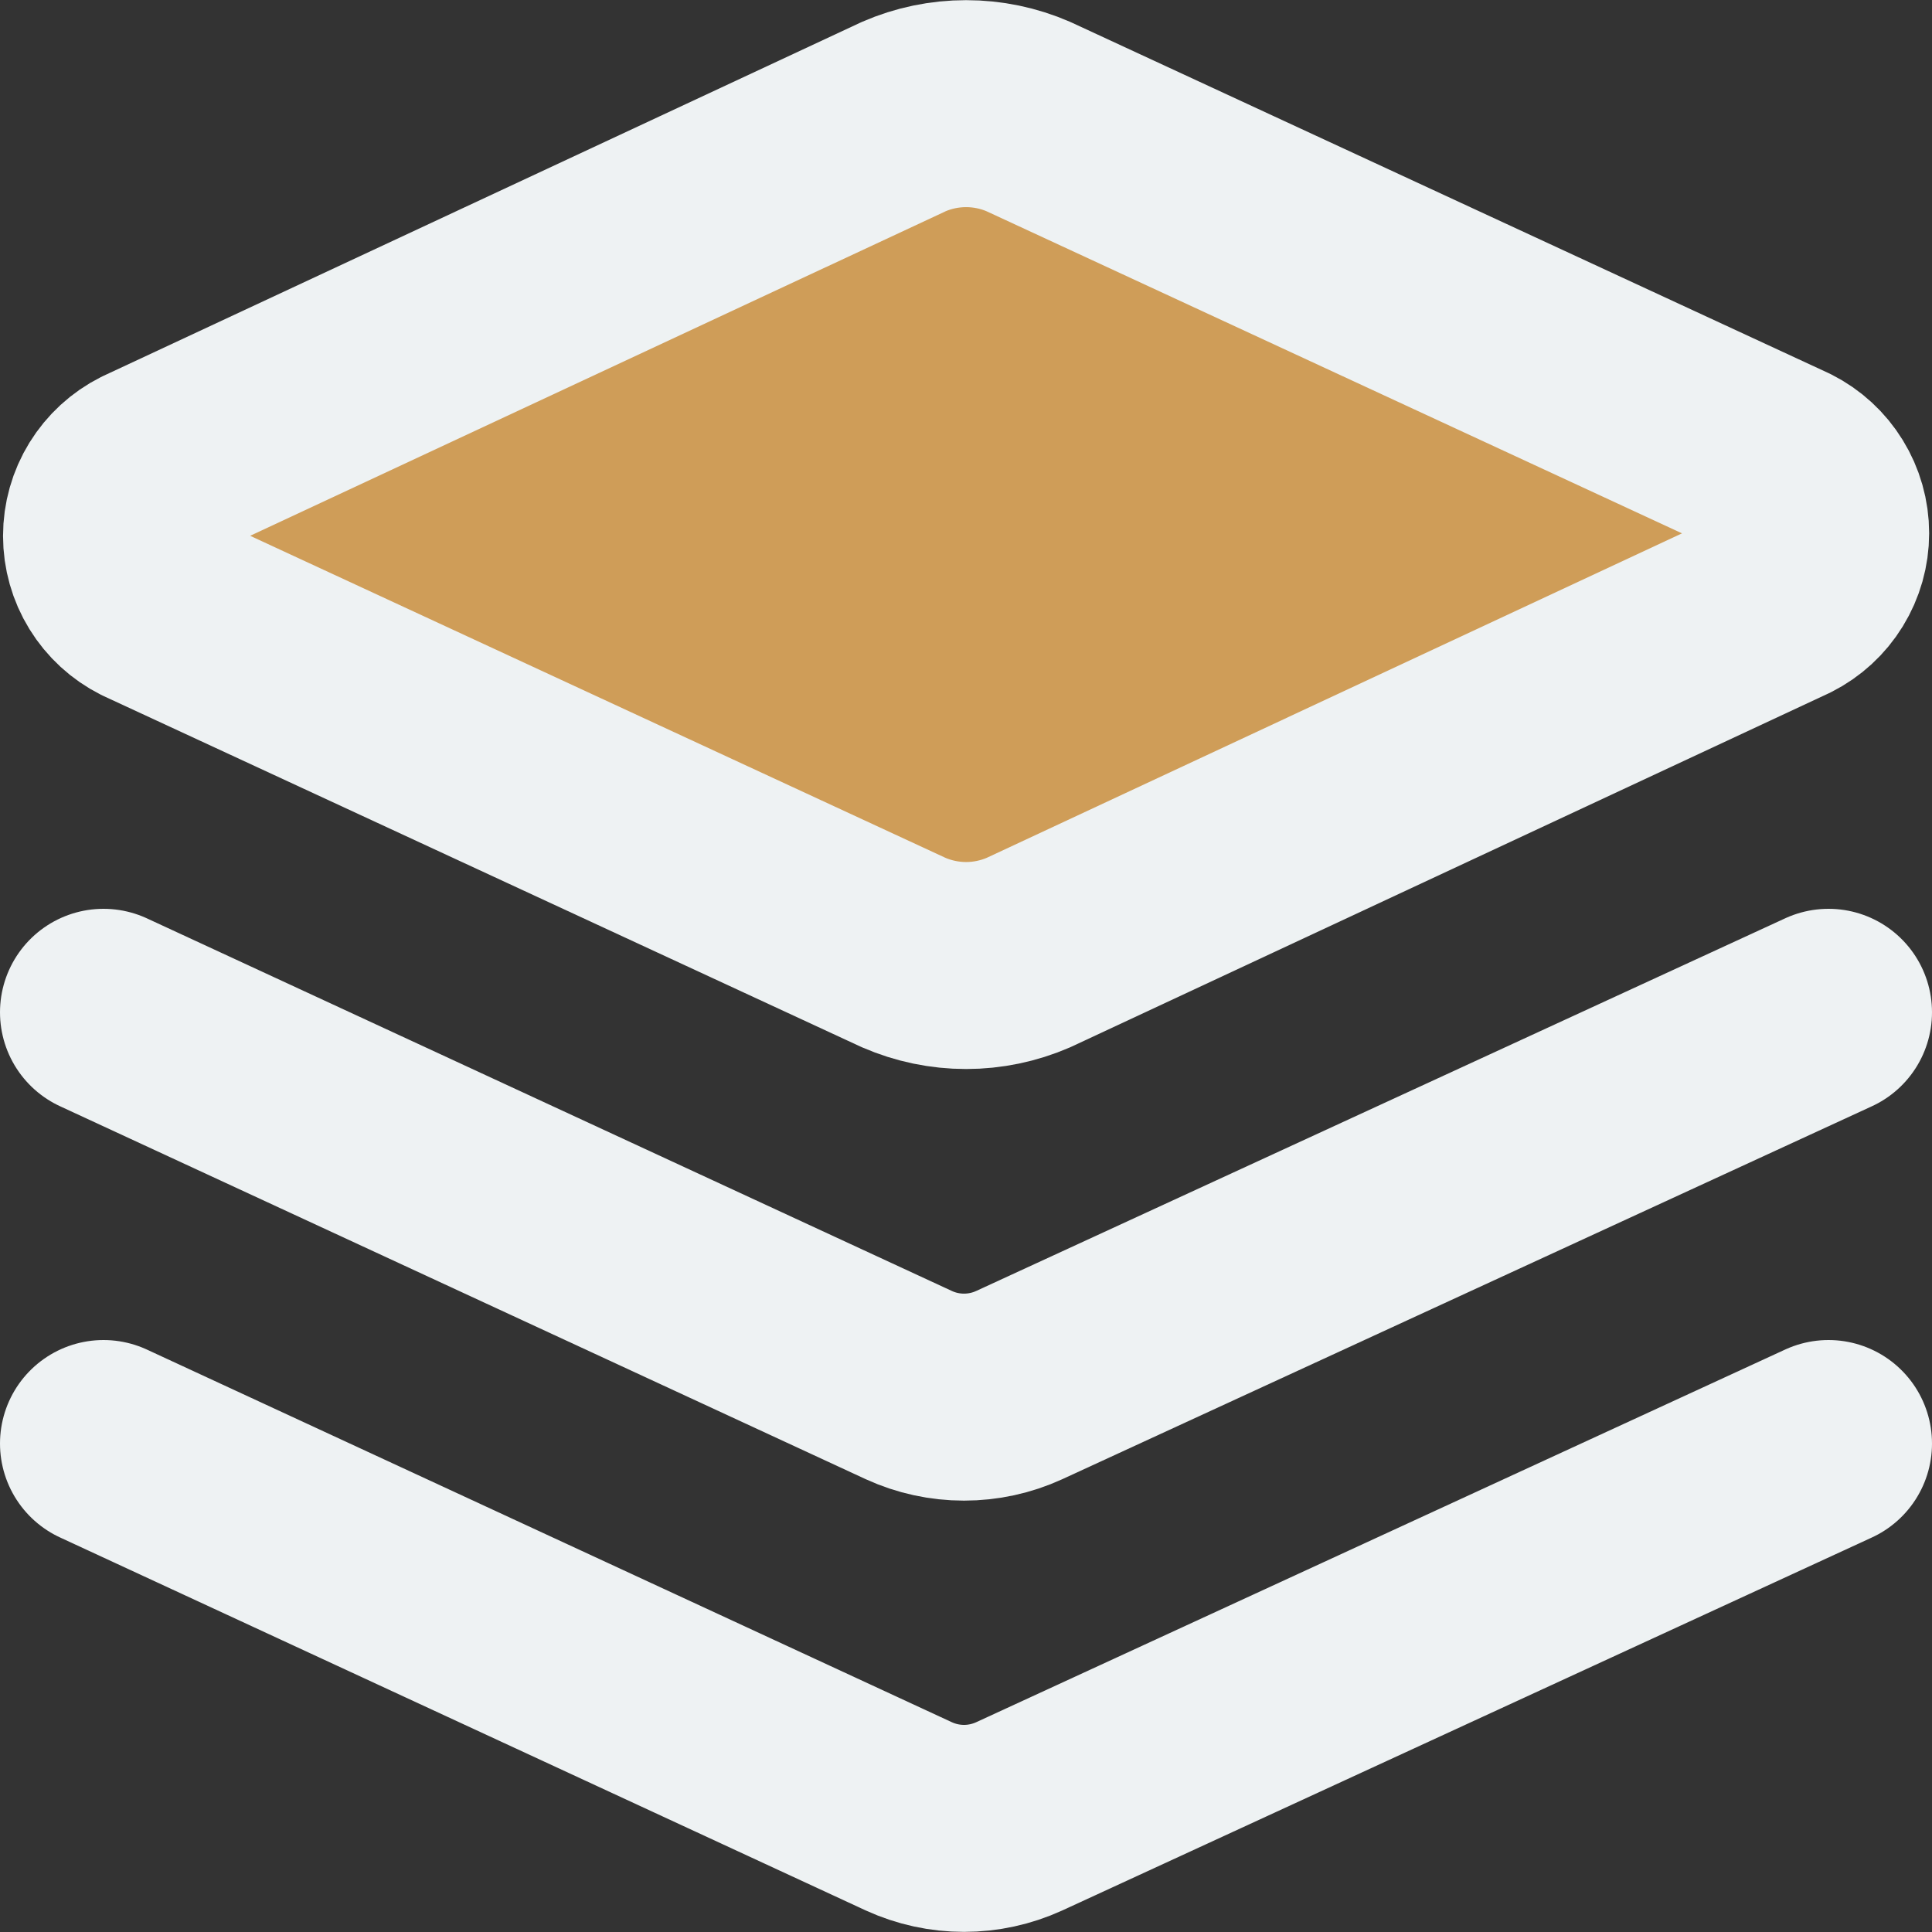
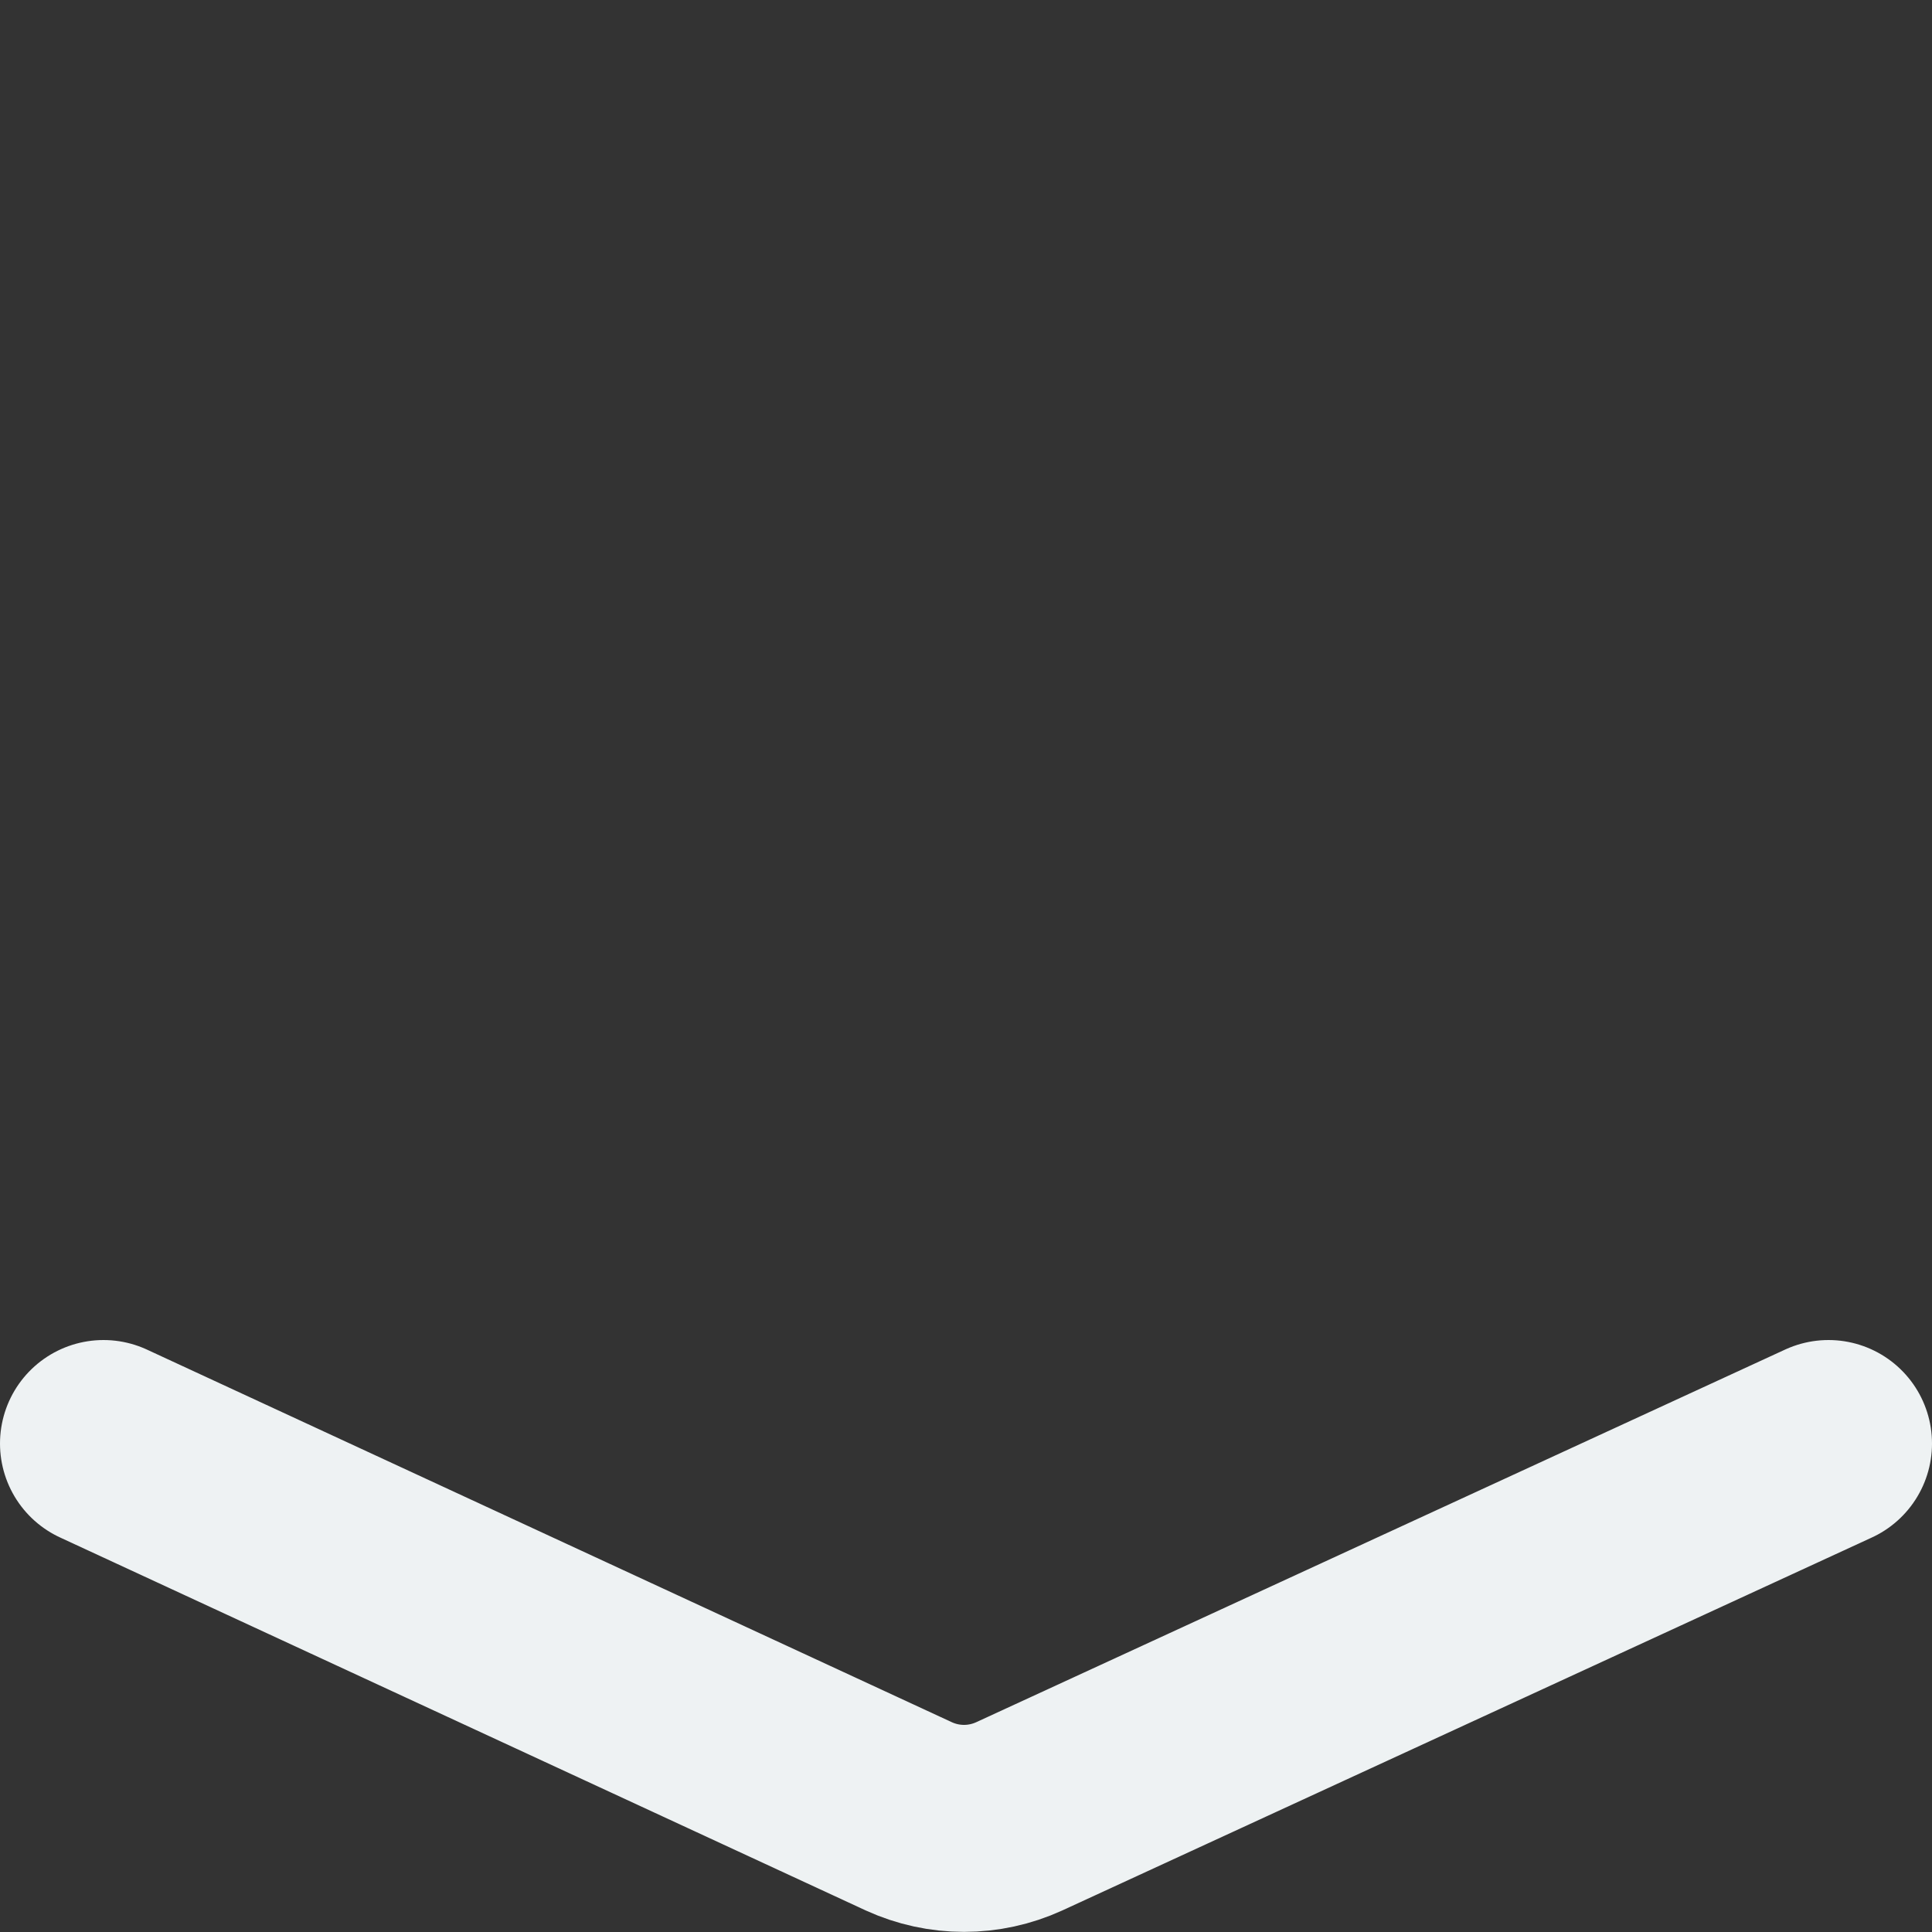
<svg xmlns="http://www.w3.org/2000/svg" width="65" height="65" viewBox="0 0 65 65" fill="none">
  <rect x="0" y="0" width="65" height="65" fill="#333333" stroke="none" />
-   <path d="M34.601 32.048C33.939 32.335 33.225 32.484 32.503 32.484C31.781 32.484 31.067 32.335 30.405 32.048L4.958 20.262C4.545 20.054 4.198 19.735 3.955 19.34C3.712 18.946 3.584 18.493 3.584 18.03C3.584 17.567 3.712 17.113 3.955 16.719C4.198 16.325 4.545 16.006 4.958 15.798L30.405 3.923C31.067 3.635 31.781 3.487 32.503 3.487C33.225 3.487 33.939 3.635 34.601 3.923L60.047 15.708C60.461 15.917 60.808 16.236 61.05 16.63C61.293 17.024 61.422 17.478 61.422 17.941C61.422 18.403 61.293 18.857 61.05 19.251C60.808 19.645 60.461 19.964 60.047 20.173L34.601 32.048Z" fill="#CF9D58" stroke="#EEF2F3" stroke-width="6.964" stroke-linecap="round" stroke-linejoin="round" />
-   <path d="M61.518 34.058L34.286 46.602C33.704 46.868 33.073 47.005 32.433 47.005C31.794 47.005 31.162 46.868 30.581 46.602L3.482 34.058" stroke="#EEF2F3" stroke-width="6.964" stroke-linecap="round" stroke-linejoin="round" />
  <path d="M61.518 48.566L34.286 61.111C33.704 61.376 33.073 61.514 32.433 61.514C31.794 61.514 31.162 61.376 30.581 61.111L3.482 48.566" stroke="#EEF2F3" stroke-width="6.964" stroke-linecap="round" stroke-linejoin="round" />
</svg>